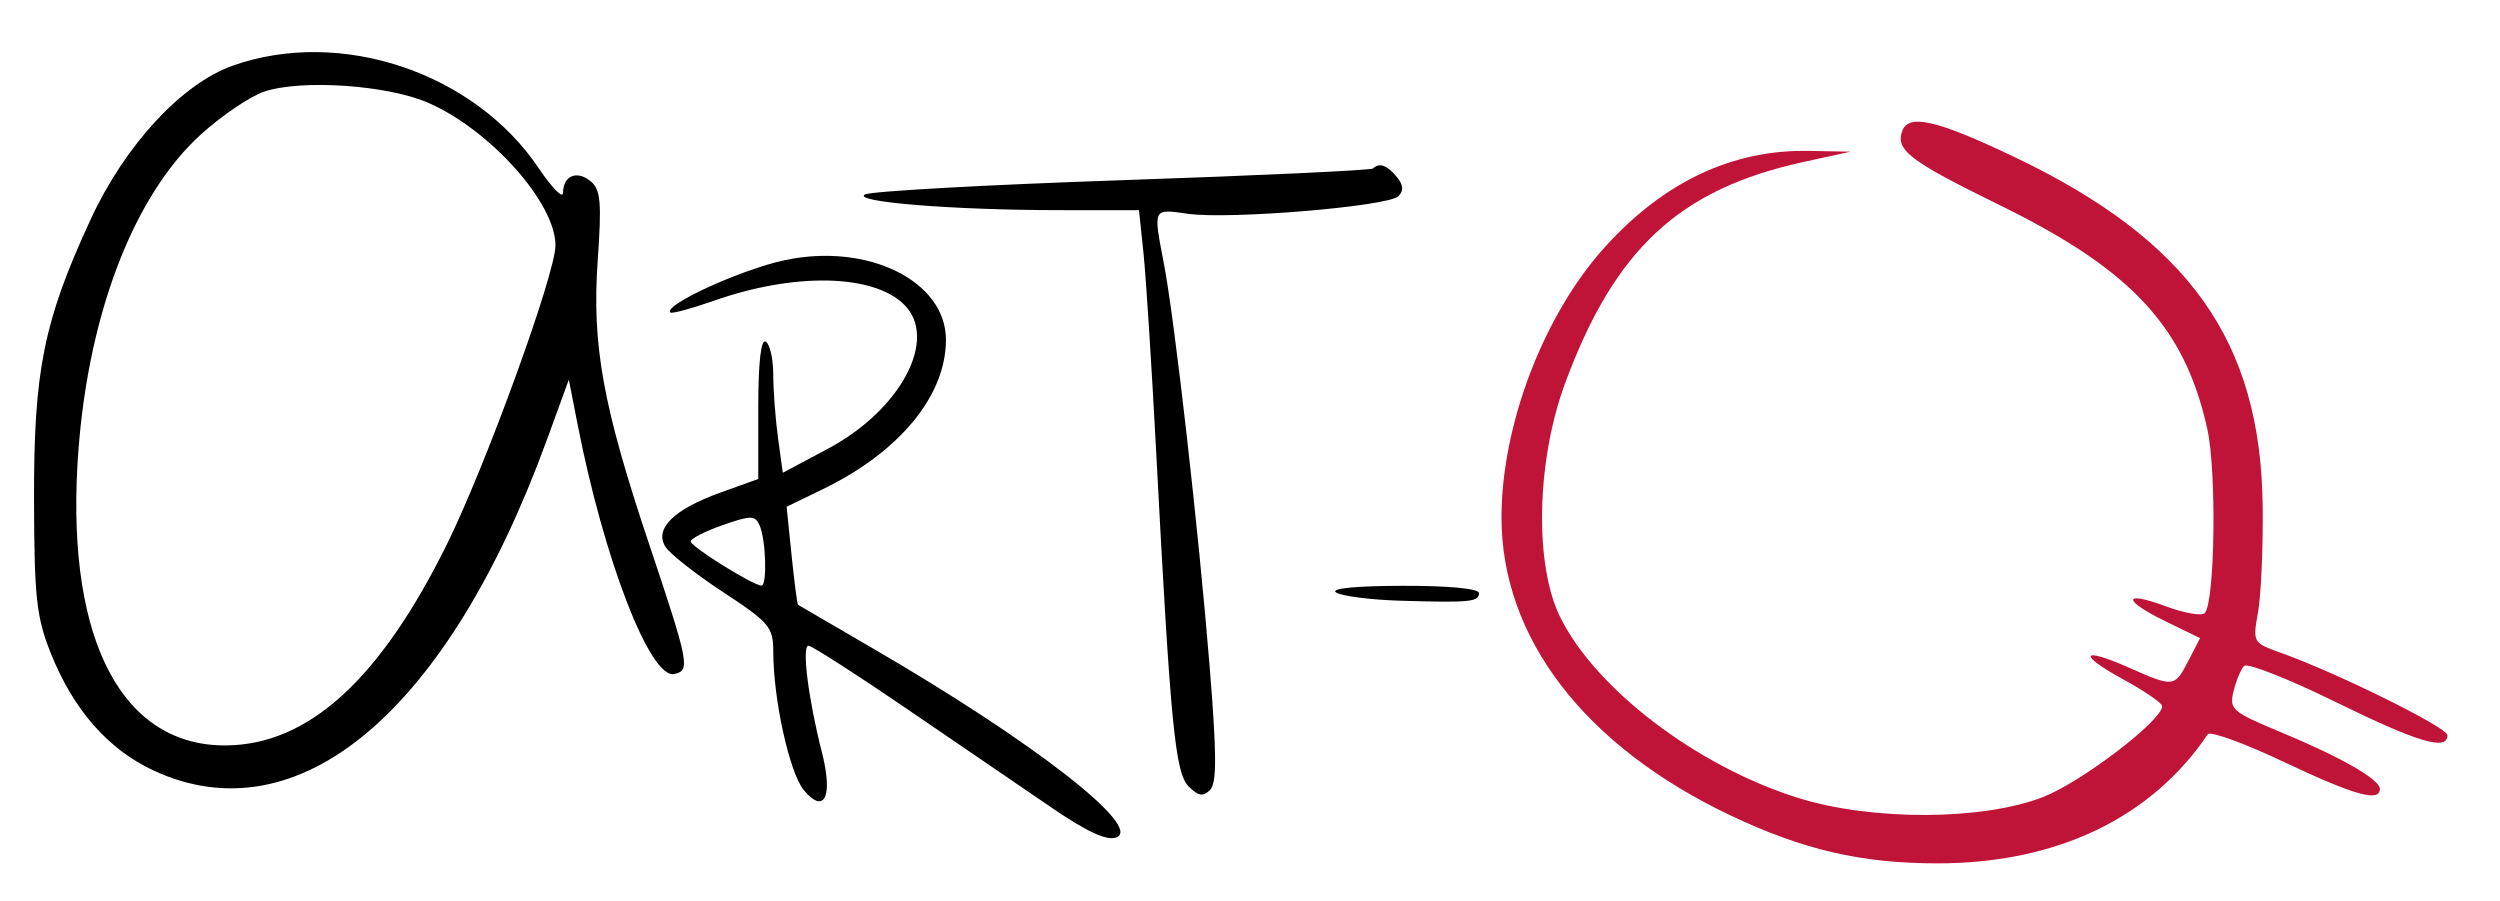
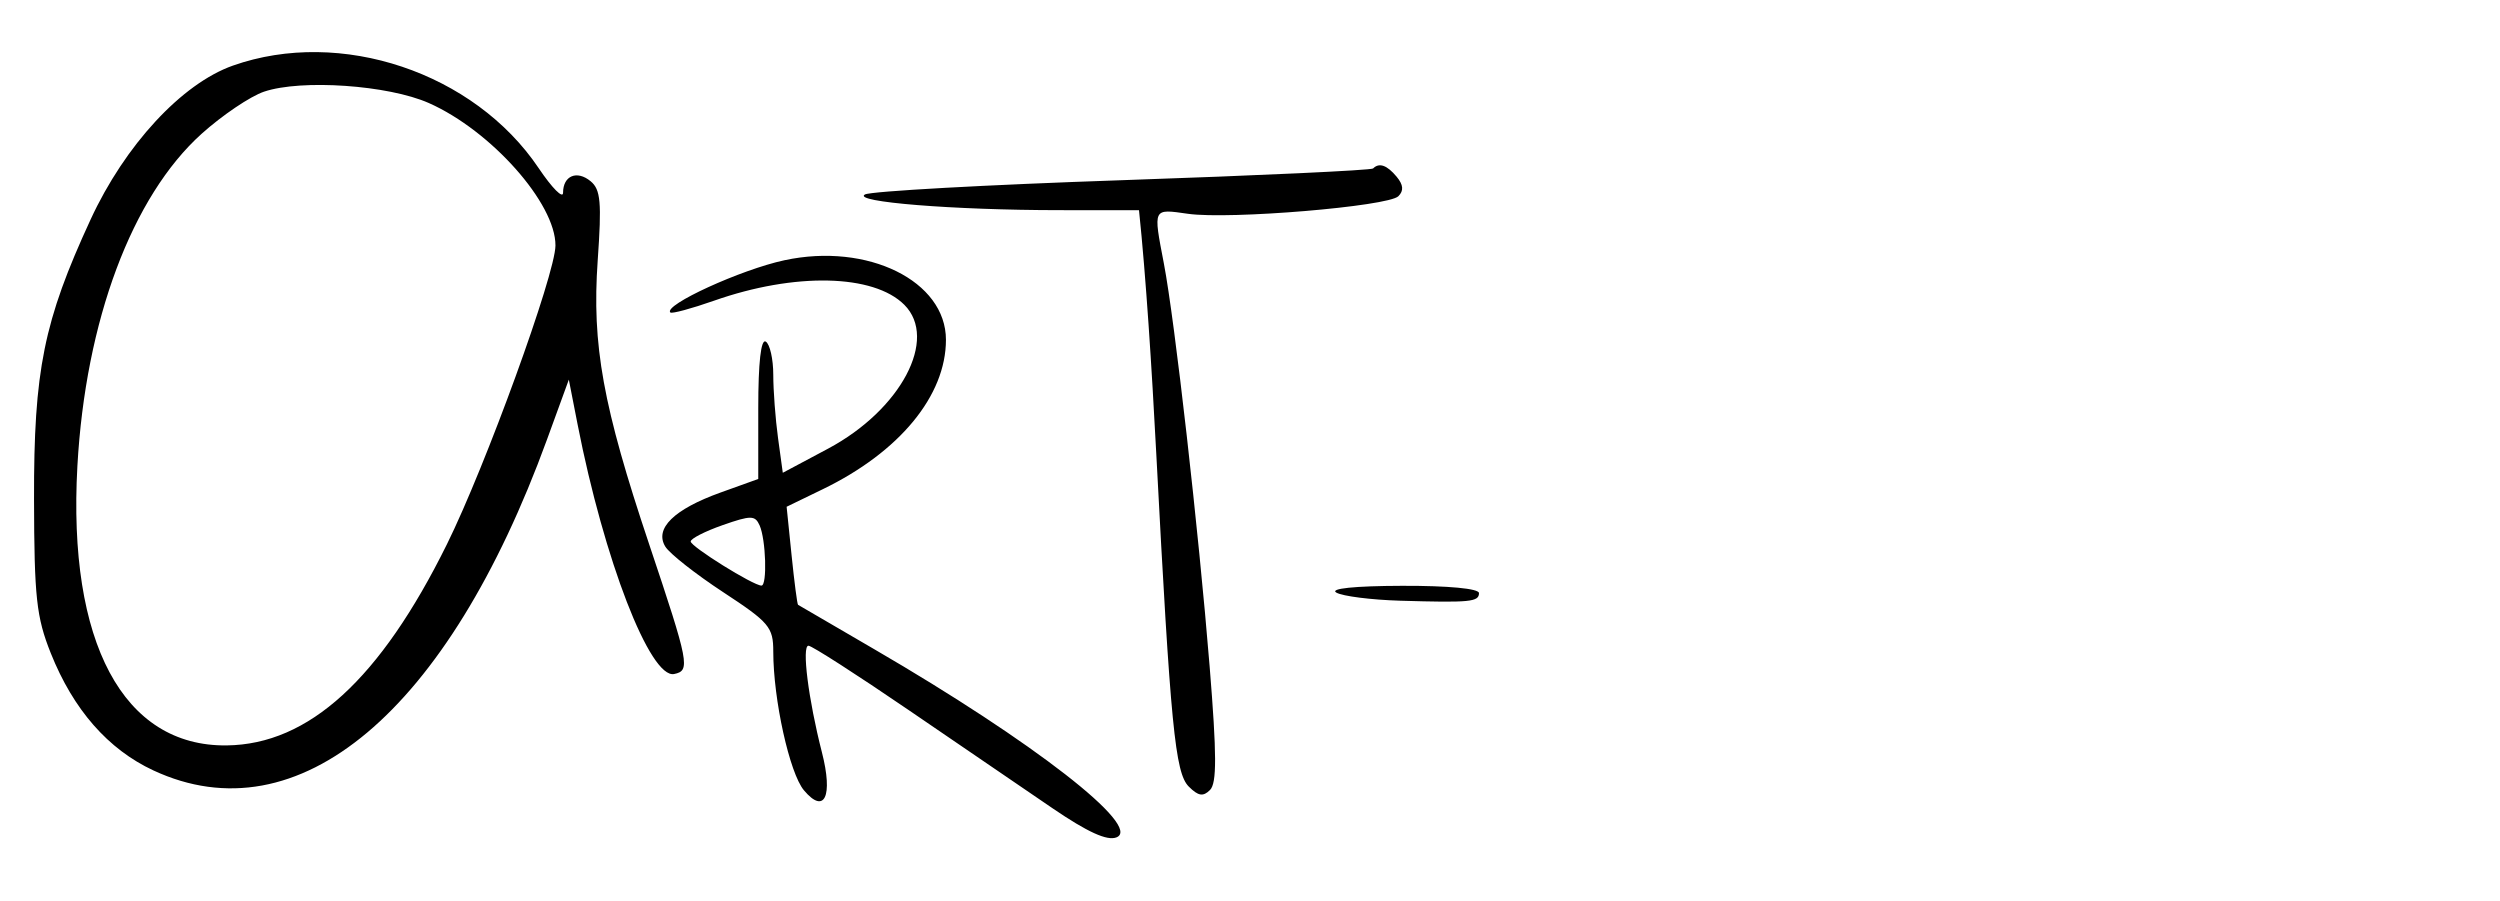
<svg xmlns="http://www.w3.org/2000/svg" width="333" height="120" viewBox="0 0 333 120" fill="none">
-   <path fill-rule="evenodd" clip-rule="evenodd" d="M31.027 8.737C24.213 11.142 16.64 19.333 12.063 29.249C5.818 42.78 4.495 49.323 4.533 66.5C4.561 79.565 4.849 82.209 6.762 87C9.767 94.522 14.393 99.808 20.429 102.619C39.724 111.604 59.618 94.878 72.865 58.533L75.768 50.567L76.936 56.533C80.467 74.584 86.601 90.436 89.799 89.778C91.976 89.329 91.796 88.396 86.469 72.5C80.301 54.094 78.823 45.943 79.614 34.69C80.159 26.944 80.008 25.251 78.675 24.145C76.85 22.631 75 23.4 75 25.672C75 26.527 73.537 25.053 71.75 22.396C63.167 9.641 45.374 3.673 31.027 8.737ZM35.173 12.209C33.342 12.828 29.602 15.351 26.86 17.816C17.586 26.154 11.389 42.724 10.309 62.07C8.998 85.572 16.415 99.455 30.194 99.289C41.132 99.158 50.645 90.47 59.529 72.5C64.689 62.063 73.96 36.55 73.987 32.71C74.027 27.097 65.415 17.402 57.122 13.725C51.715 11.328 40.146 10.529 35.173 12.209ZM182.894 22.44C182.652 22.681 167.639 23.383 149.532 23.999C131.425 24.615 115.979 25.472 115.208 25.904C113.439 26.894 126.972 27.986 141.108 27.994L151.715 28L152.317 33.757C152.648 36.923 153.414 48.96 154.02 60.507C155.92 96.724 156.529 102.957 158.343 104.771C159.611 106.039 160.257 106.143 161.173 105.227C162.09 104.31 162.078 100.556 161.124 88.77C159.659 70.677 156.481 42.693 155.031 35.114C153.599 27.63 153.512 27.808 158.25 28.479C163.779 29.262 184.906 27.494 186.265 26.135C186.999 25.401 186.929 24.62 186.035 23.542C184.747 21.991 183.708 21.626 182.894 22.44ZM104.5 34.661C98.699 35.904 88.321 40.654 89.289 41.623C89.483 41.816 92.108 41.108 95.123 40.048C105.863 36.273 116.358 36.501 120.455 40.598C125.004 45.147 119.993 54.593 110.288 59.766L104.268 62.974L103.634 58.348C103.285 55.803 103 52.01 103 49.919C103 47.829 102.55 45.84 102 45.5C101.36 45.105 101 48.289 101 54.341V63.799L95.965 65.61C89.767 67.839 87.148 70.405 88.62 72.809C89.19 73.739 92.658 76.47 96.328 78.877C102.477 82.911 103 83.532 103 86.795C103 93.167 105.173 102.994 107.086 105.27C109.827 108.533 110.984 106.081 109.477 100.199C107.674 93.162 106.772 85.999 107.689 86.008C108.135 86.013 114.125 89.86 121 94.558C127.875 99.256 136.52 105.157 140.212 107.671C144.872 110.845 147.471 112.028 148.712 111.539C152.24 110.149 137.626 98.791 116.5 86.504C111 83.305 106.41 80.63 106.3 80.56C106.19 80.491 105.803 77.523 105.439 73.967L104.778 67.5L109.621 65.15C119.82 60.202 126 52.697 126 45.261C126 37.424 115.58 32.286 104.5 34.661ZM96.25 69.95C93.912 70.769 92 71.747 92 72.124C92 72.806 100.335 78 101.428 78C102.21 78 102.02 71.859 101.18 69.981C100.574 68.629 100.034 68.625 96.25 69.95ZM178 78.934C178.825 79.414 182.65 79.9 186.5 80.014C195.819 80.291 197 80.176 197 79C197 78.396 192.937 78.012 186.75 78.03C180.417 78.049 177.073 78.394 178 78.934Z" fill="black" />
-   <path d="M266.335 27.313C254.31 21.42 252.415 19.966 253.404 17.391C254.272 15.127 258.076 16.025 268.309 20.909C291.63 32.039 301.154 45.452 301.392 67.5C301.451 73 301.171 79.325 300.769 81.556C300.048 85.556 300.09 85.63 303.769 86.939C311.259 89.603 326 96.892 326 97.932C326 100.063 322.078 98.893 310.995 93.453C304.779 90.403 299.344 88.265 298.917 88.703C298.491 89.142 297.856 90.658 297.507 92.073C296.914 94.475 297.323 94.833 303.686 97.474C311.792 100.839 317 103.815 317 105.082C317 106.891 313.584 105.93 304.188 101.479C298.939 98.993 294.387 97.341 294.072 97.808C286.574 108.95 273.918 115 258.105 115C247.922 115 240.175 113.207 230.5 108.612C211.076 99.388 200 84.974 200 68.919C200 56.662 205.579 42.021 213.687 33.003C221.558 24.248 230.705 19.916 240.928 20.1L246.5 20.201L240.18 21.584C223.678 25.197 215.099 33.16 208.487 51C204.655 61.341 204.351 75.168 207.803 82.174C212.539 91.79 226.064 102.075 239.5 106.28C249.361 109.366 264.173 109.302 272.202 106.139C277.32 104.122 288 95.961 288 94.066C288 93.655 285.72 92.077 282.932 90.56C276.704 87.17 277.113 86.072 283.544 88.916C289.563 91.579 289.655 91.568 291.5 88L293.052 84.999L288.526 82.8C282.702 79.971 282.661 78.599 288.464 80.75C290.92 81.66 293.257 82.077 293.658 81.676C295.03 80.303 295.281 62.833 294.009 57.114C290.987 43.52 283.953 35.946 266.335 27.313Z" fill="#BF1338" />
+   <path fill-rule="evenodd" clip-rule="evenodd" d="M31.027 8.737C24.213 11.142 16.64 19.333 12.063 29.249C5.818 42.78 4.495 49.323 4.533 66.5C4.561 79.565 4.849 82.209 6.762 87C9.767 94.522 14.393 99.808 20.429 102.619C39.724 111.604 59.618 94.878 72.865 58.533L75.768 50.567L76.936 56.533C80.467 74.584 86.601 90.436 89.799 89.778C91.976 89.329 91.796 88.396 86.469 72.5C80.301 54.094 78.823 45.943 79.614 34.69C80.159 26.944 80.008 25.251 78.675 24.145C76.85 22.631 75 23.4 75 25.672C75 26.527 73.537 25.053 71.75 22.396C63.167 9.641 45.374 3.673 31.027 8.737ZM35.173 12.209C33.342 12.828 29.602 15.351 26.86 17.816C17.586 26.154 11.389 42.724 10.309 62.07C8.998 85.572 16.415 99.455 30.194 99.289C41.132 99.158 50.645 90.47 59.529 72.5C64.689 62.063 73.96 36.55 73.987 32.71C74.027 27.097 65.415 17.402 57.122 13.725C51.715 11.328 40.146 10.529 35.173 12.209ZM182.894 22.44C182.652 22.681 167.639 23.383 149.532 23.999C131.425 24.615 115.979 25.472 115.208 25.904C113.439 26.894 126.972 27.986 141.108 27.994L151.715 28C152.648 36.923 153.414 48.96 154.02 60.507C155.92 96.724 156.529 102.957 158.343 104.771C159.611 106.039 160.257 106.143 161.173 105.227C162.09 104.31 162.078 100.556 161.124 88.77C159.659 70.677 156.481 42.693 155.031 35.114C153.599 27.63 153.512 27.808 158.25 28.479C163.779 29.262 184.906 27.494 186.265 26.135C186.999 25.401 186.929 24.62 186.035 23.542C184.747 21.991 183.708 21.626 182.894 22.44ZM104.5 34.661C98.699 35.904 88.321 40.654 89.289 41.623C89.483 41.816 92.108 41.108 95.123 40.048C105.863 36.273 116.358 36.501 120.455 40.598C125.004 45.147 119.993 54.593 110.288 59.766L104.268 62.974L103.634 58.348C103.285 55.803 103 52.01 103 49.919C103 47.829 102.55 45.84 102 45.5C101.36 45.105 101 48.289 101 54.341V63.799L95.965 65.61C89.767 67.839 87.148 70.405 88.62 72.809C89.19 73.739 92.658 76.47 96.328 78.877C102.477 82.911 103 83.532 103 86.795C103 93.167 105.173 102.994 107.086 105.27C109.827 108.533 110.984 106.081 109.477 100.199C107.674 93.162 106.772 85.999 107.689 86.008C108.135 86.013 114.125 89.86 121 94.558C127.875 99.256 136.52 105.157 140.212 107.671C144.872 110.845 147.471 112.028 148.712 111.539C152.24 110.149 137.626 98.791 116.5 86.504C111 83.305 106.41 80.63 106.3 80.56C106.19 80.491 105.803 77.523 105.439 73.967L104.778 67.5L109.621 65.15C119.82 60.202 126 52.697 126 45.261C126 37.424 115.58 32.286 104.5 34.661ZM96.25 69.95C93.912 70.769 92 71.747 92 72.124C92 72.806 100.335 78 101.428 78C102.21 78 102.02 71.859 101.18 69.981C100.574 68.629 100.034 68.625 96.25 69.95ZM178 78.934C178.825 79.414 182.65 79.9 186.5 80.014C195.819 80.291 197 80.176 197 79C197 78.396 192.937 78.012 186.75 78.03C180.417 78.049 177.073 78.394 178 78.934Z" fill="black" />
</svg>